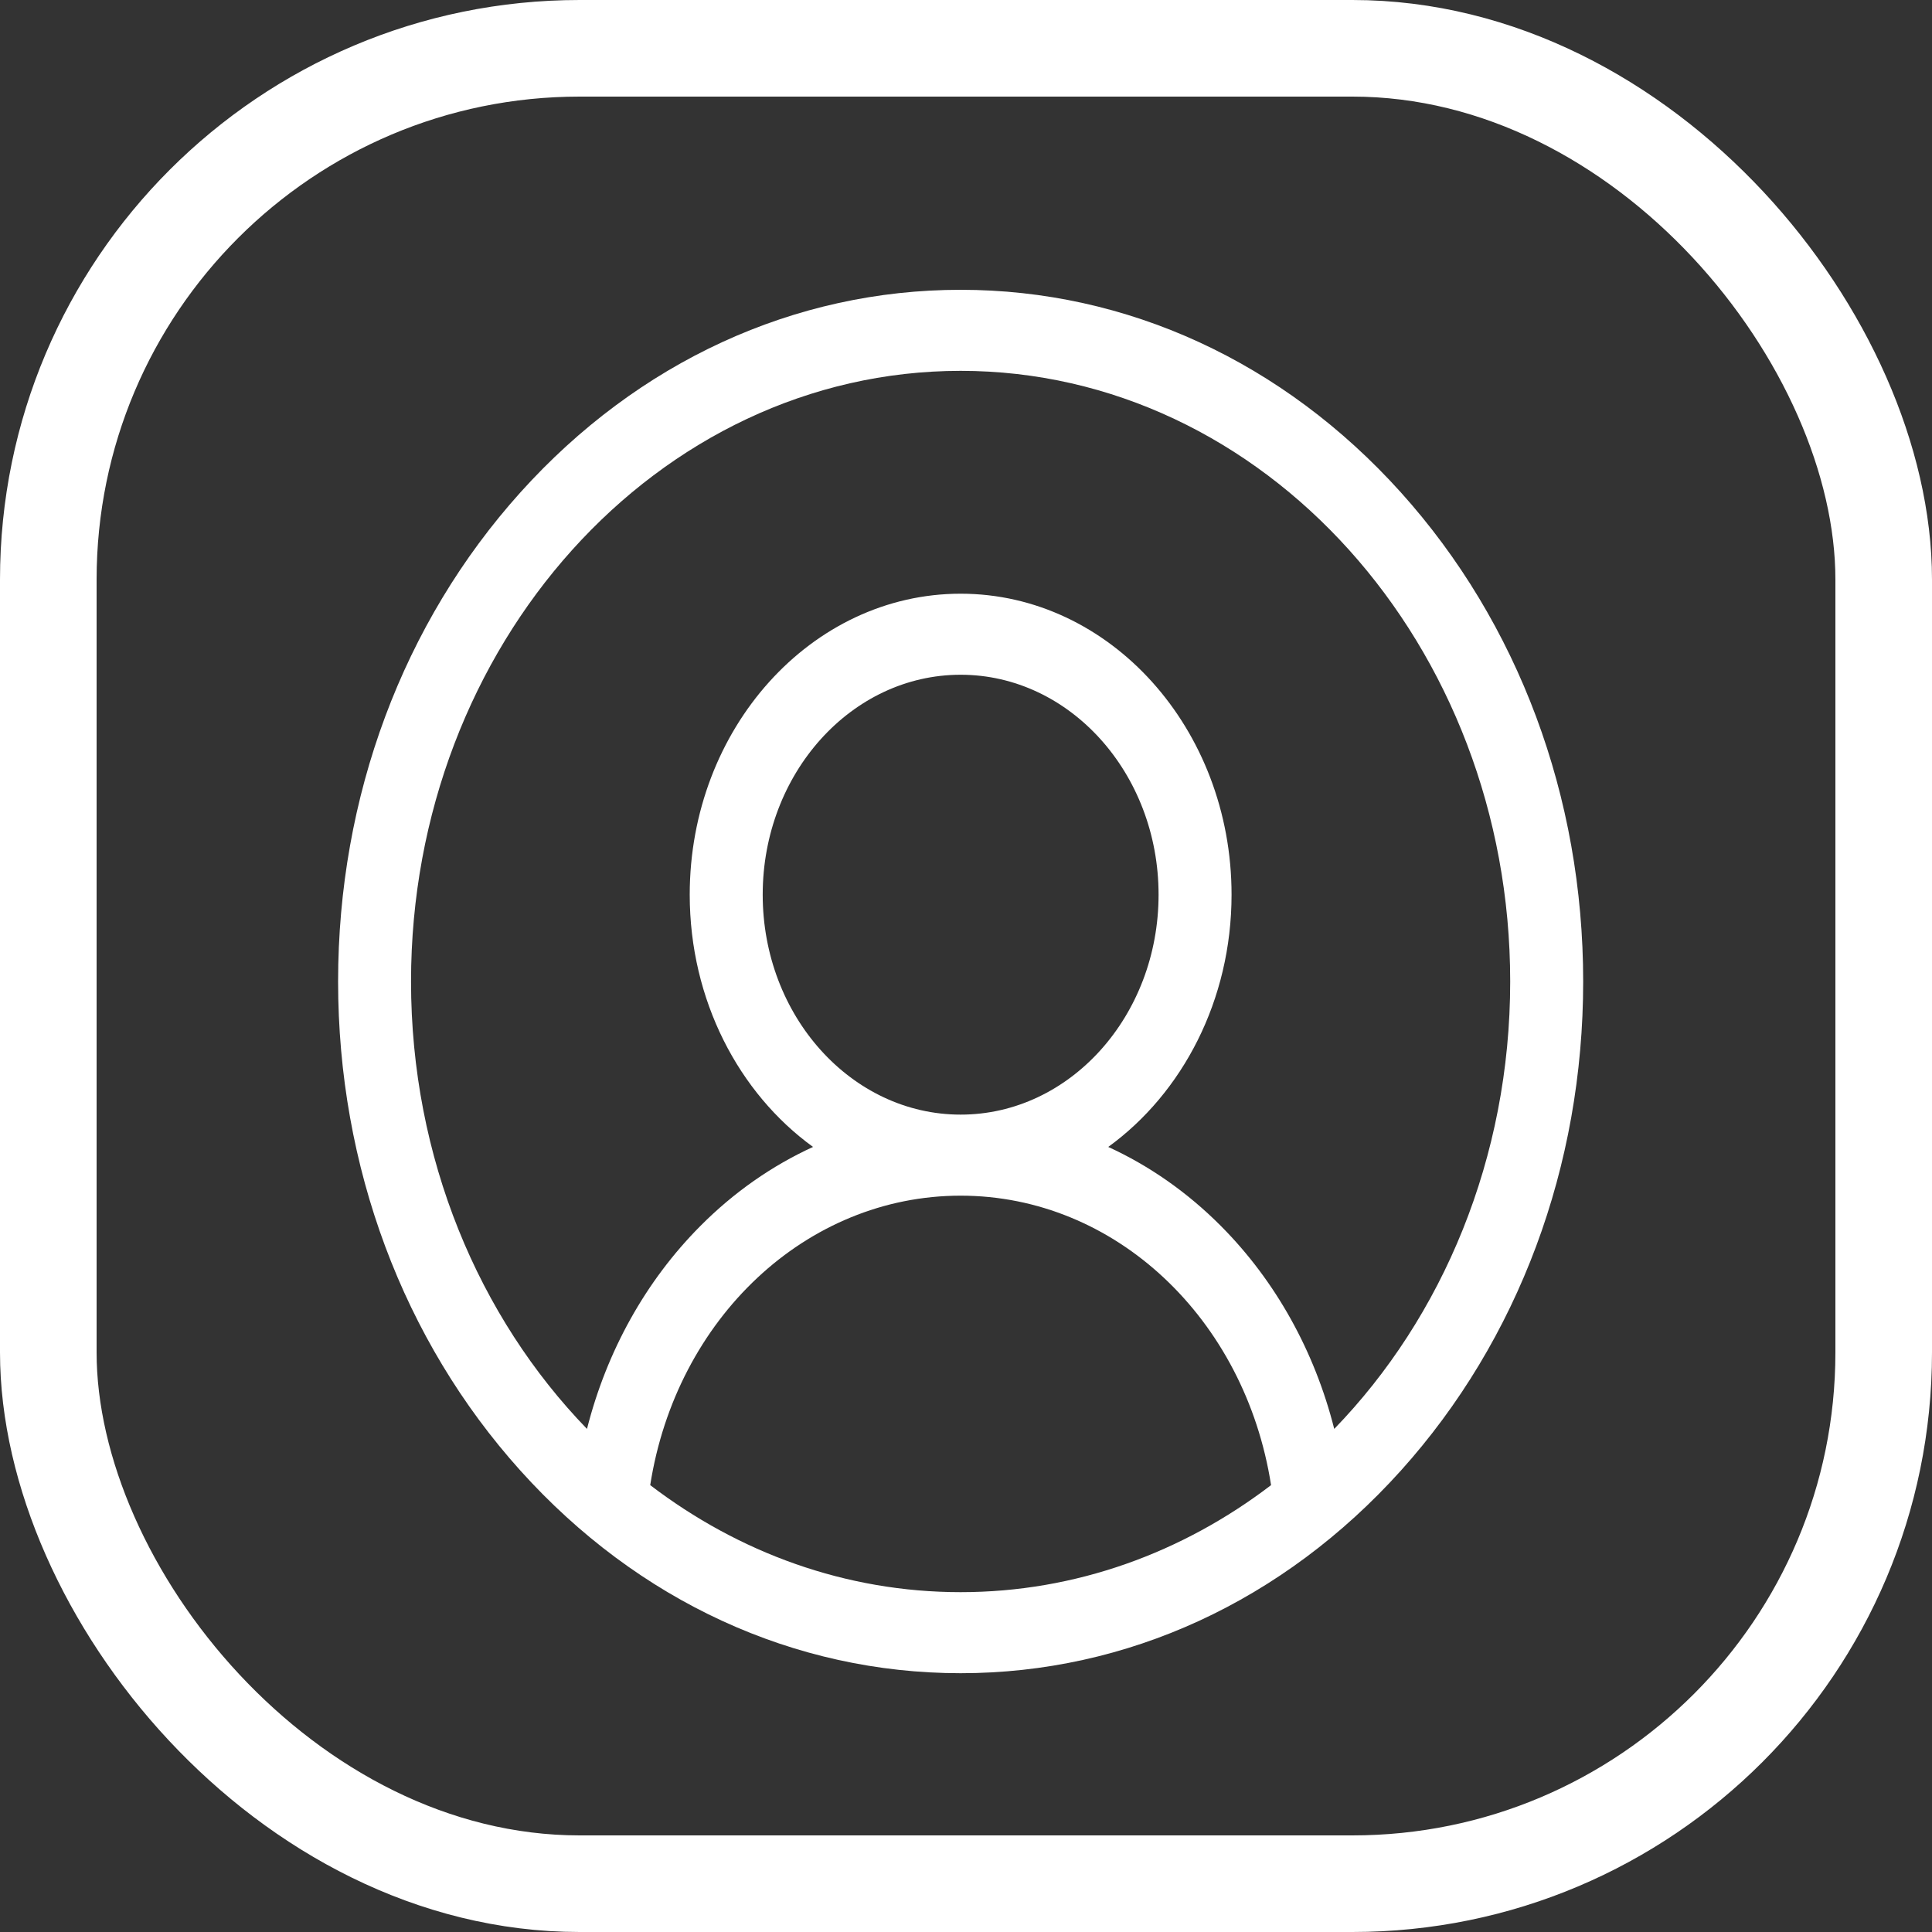
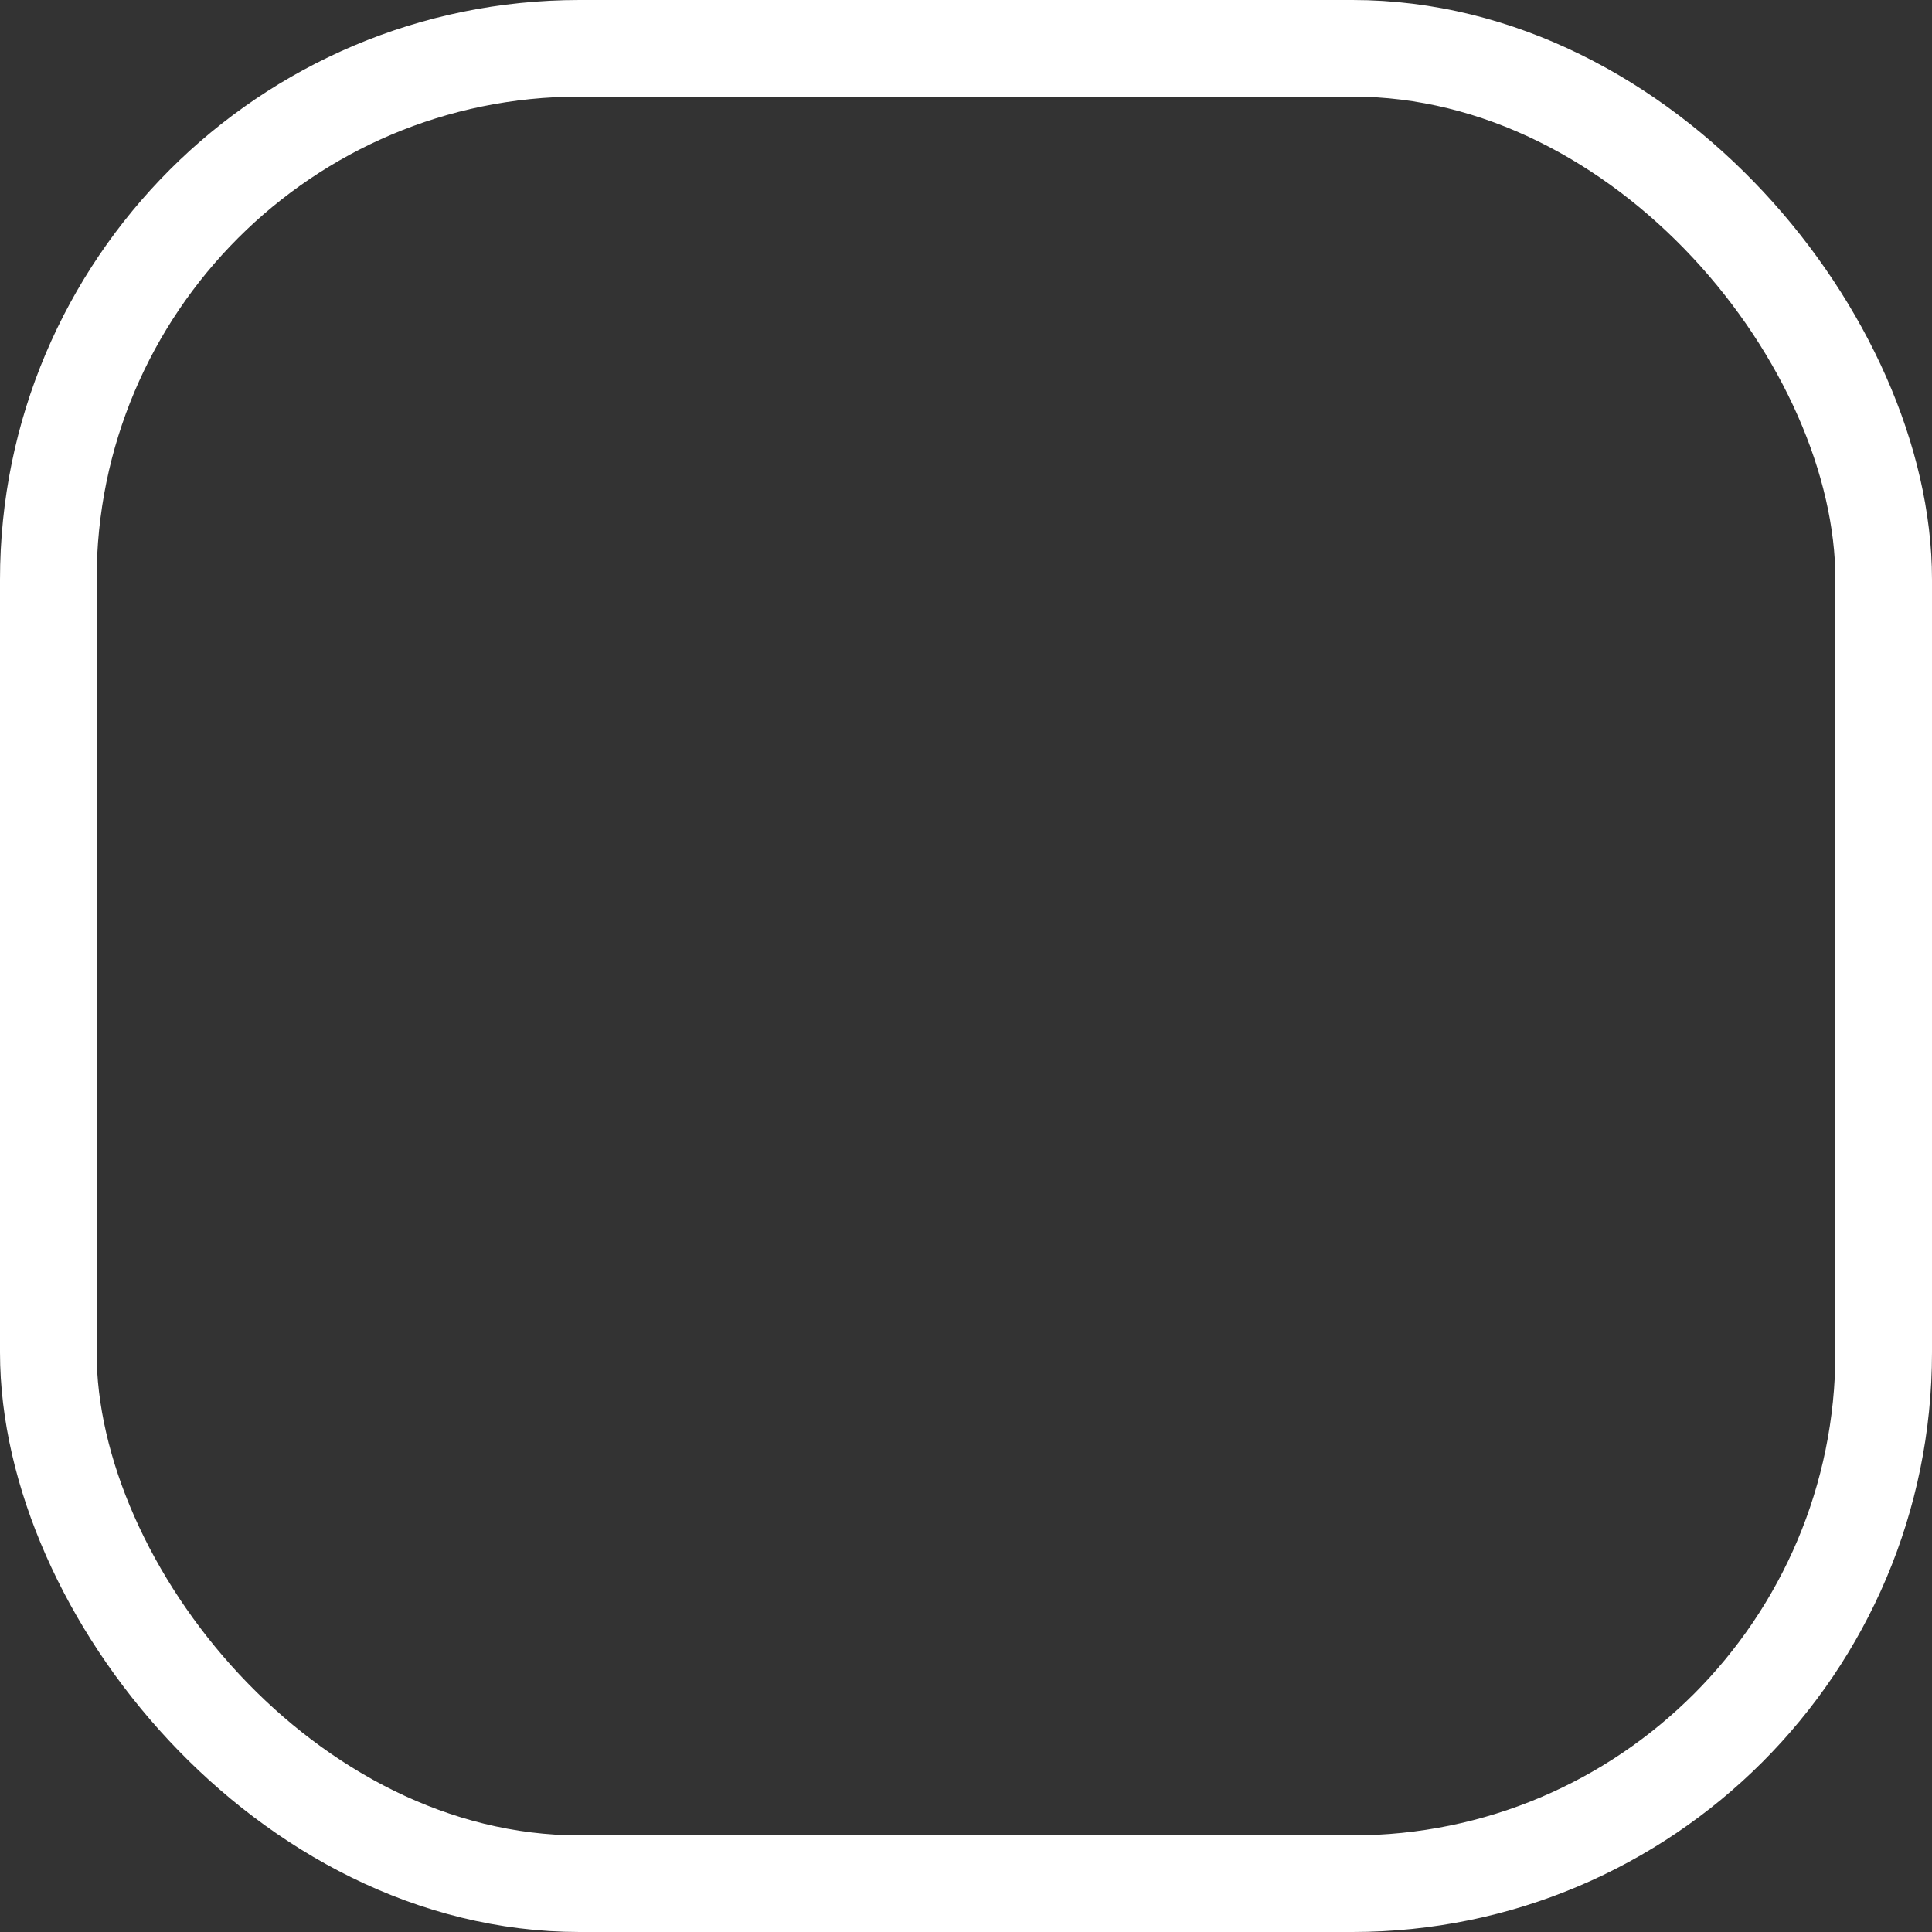
<svg xmlns="http://www.w3.org/2000/svg" width="40" height="40" viewBox="0 0 40 40" fill="none">
  <rect x="0" y="0" width="40" height="40" fill="#333333" stroke="none" />
-   <path d="M29.003 10.194C26.568 7.49 23.332 6 19.889 6C16.446 6 13.209 7.49 10.775 10.194C8.341 12.899 7 16.496 7 20.321C7 24.146 8.341 27.743 10.775 30.448C13.209 33.152 16.446 34.642 19.889 34.642C23.332 34.642 26.568 33.152 29.003 30.448C31.437 27.743 32.778 24.146 32.778 20.321C32.778 16.496 31.437 12.899 29.003 10.194ZM13.462 30.748C14.001 27.299 16.69 24.755 19.889 24.755C23.088 24.755 25.777 27.299 26.316 30.748C24.486 32.145 22.272 32.964 19.889 32.964C17.506 32.964 15.292 32.145 13.462 30.748ZM15.791 18.523C15.791 16.012 17.629 13.97 19.889 13.97C22.149 13.97 23.987 16.013 23.987 18.523C23.987 21.034 22.149 23.077 19.889 23.077C17.629 23.077 15.791 21.034 15.791 18.523ZM27.624 29.584C27.218 27.978 26.411 26.521 25.279 25.384C24.585 24.686 23.794 24.135 22.945 23.746C24.48 22.633 25.498 20.708 25.498 18.523C25.498 15.087 22.982 12.292 19.889 12.292C16.796 12.292 14.28 15.087 14.28 18.523C14.28 20.708 15.297 22.633 16.833 23.746C15.983 24.135 15.193 24.685 14.499 25.384C13.367 26.521 12.56 27.978 12.153 29.584C9.914 27.273 8.51 23.976 8.51 20.321C8.51 13.35 13.615 7.678 19.889 7.678C26.163 7.678 31.267 13.35 31.267 20.321C31.267 23.976 29.864 27.273 27.624 29.584Z" fill="white" />
  <rect x="1" y="1" width="38" height="38" rx="11" stroke="white" stroke-width="2" />
</svg>